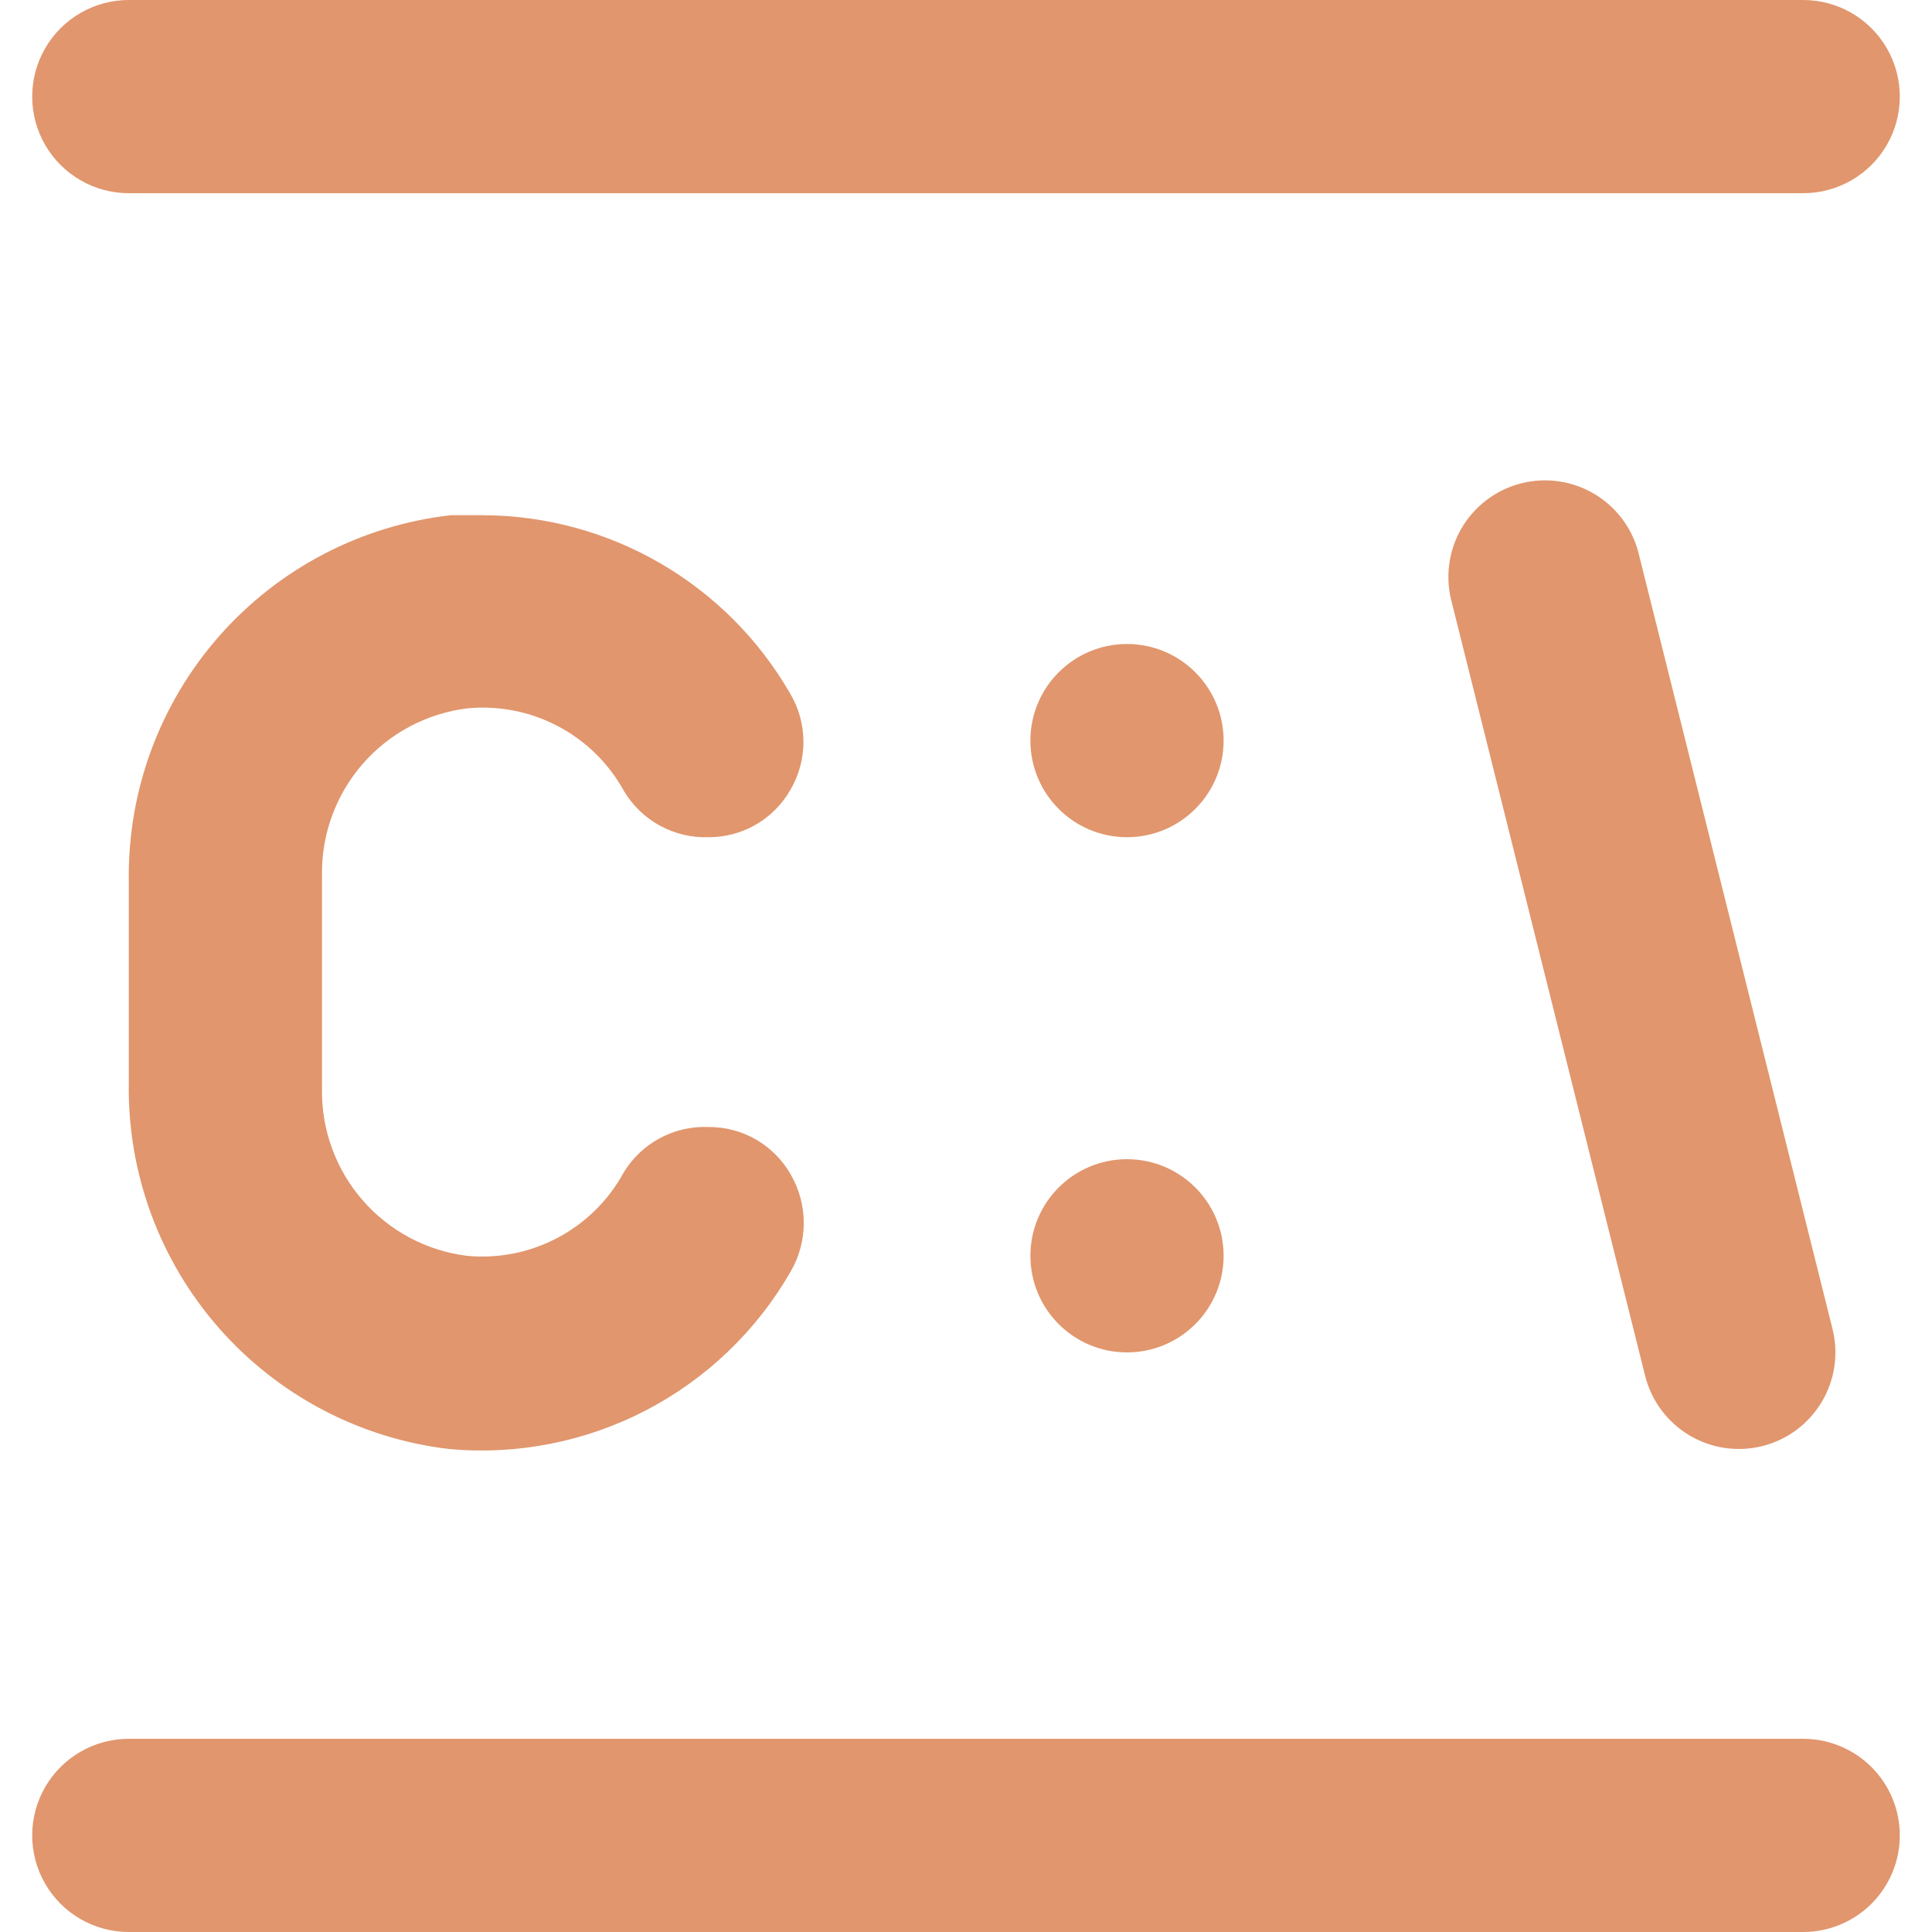
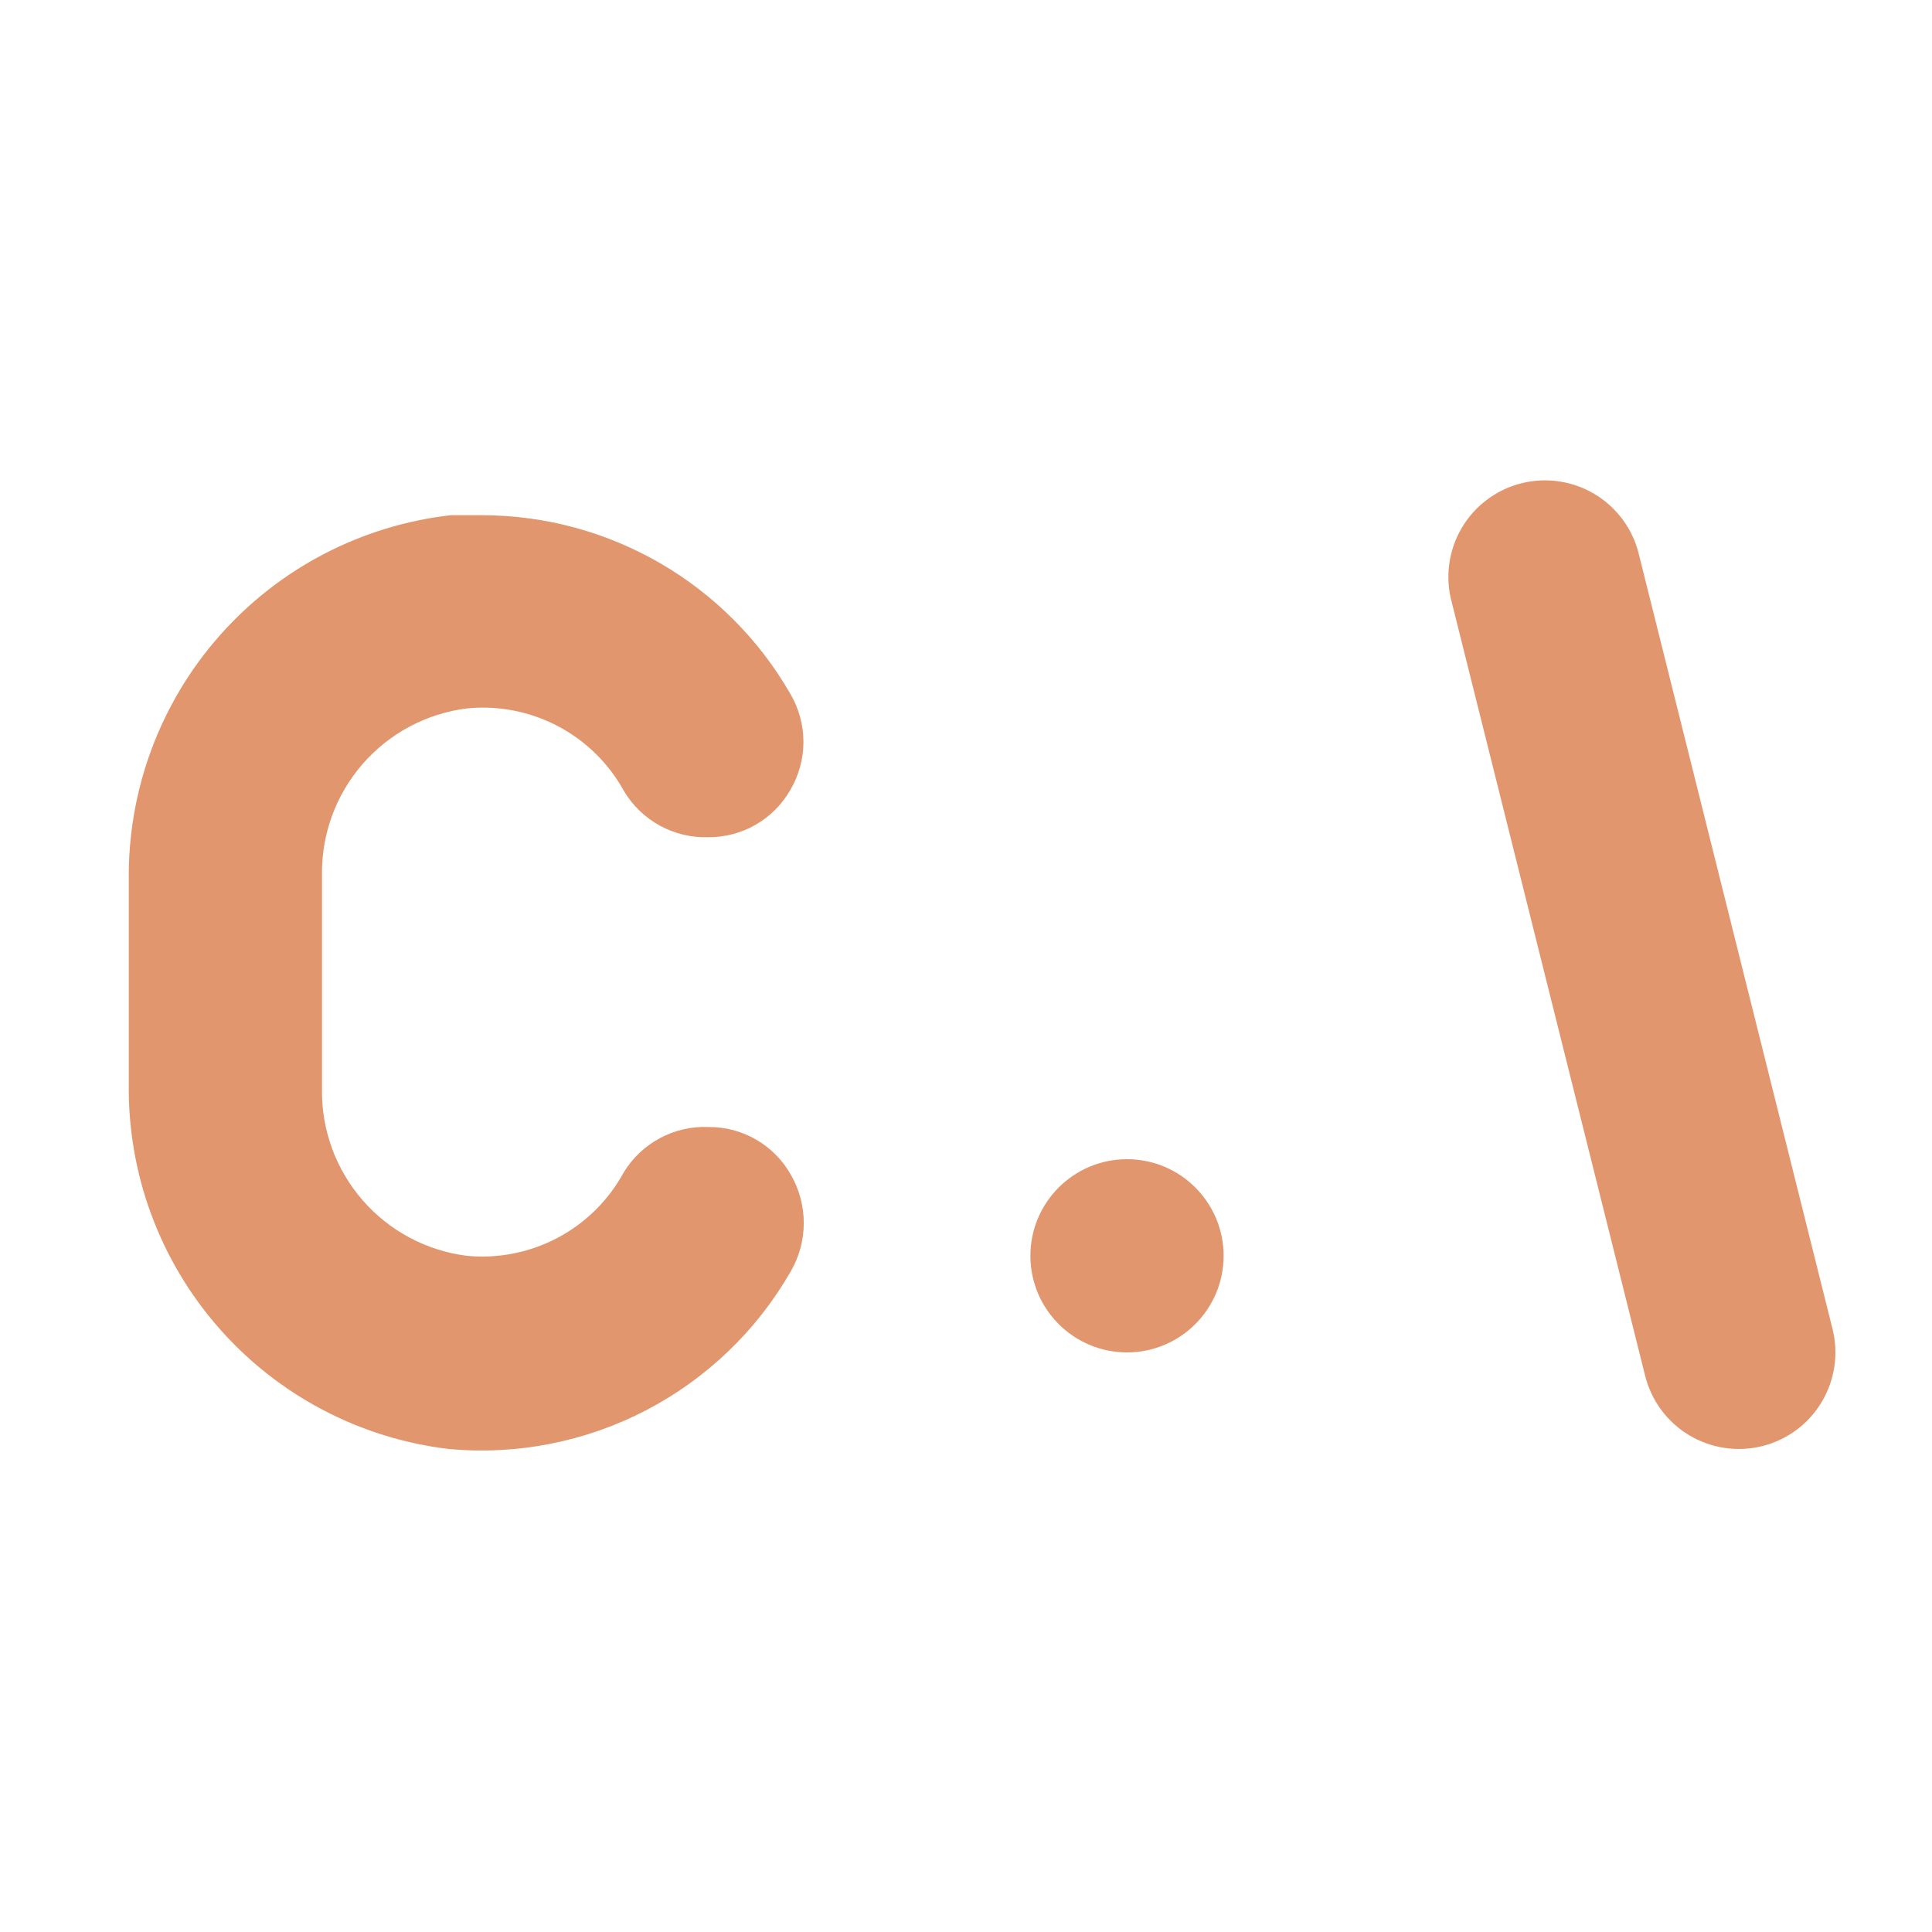
<svg xmlns="http://www.w3.org/2000/svg" xmlns:ns1="http://sodipodi.sourceforge.net/DTD/sodipodi-0.dtd" xmlns:ns2="http://www.inkscape.org/namespaces/inkscape" width="720pt" height="720pt" version="1.1" viewBox="0 0 720 720" id="svg6" ns1:docname="b_Copy_Path.svg" ns2:version="1.4.2 (f4327f4, 2025-05-13)" ns2:export-filename="b_Copy_Path.png" ns2:export-xdpi="96" ns2:export-ydpi="96">
  <defs id="defs6" />
  <ns1:namedview id="namedview6" pagecolor="#ffffff" bordercolor="#000000" borderopacity="0.25" ns2:showpageshadow="2" ns2:pageopacity="0.0" ns2:pagecheckerboard="0" ns2:deskcolor="#d1d1d1" ns2:document-units="pt" ns2:zoom="0.508125" ns2:cx="463.46863" ns2:cy="479.21279" ns2:window-width="1920" ns2:window-height="1094" ns2:window-x="-11" ns2:window-y="-11" ns2:window-maximized="1" ns2:current-layer="svg6" />
  <g id="g6" style="font-variation-settings:normal;opacity:1;vector-effect:none;fill:#e1966d;fill-opacity:1;stroke-width:6.684;stroke-linecap:butt;stroke-linejoin:miter;stroke-miterlimit:4;stroke-dasharray:none;stroke-dashoffset:0;stroke-opacity:1;-inkscape-stroke:none;stop-color:#000000;stop-opacity:1" transform="translate(-240,-240)">
-     <path d="m 696,516 c 0,19.883 -16.117,36 -36,36 -19.883,0 -36,-16.117 -36,-36 0,-19.883 16.117,-36 36,-36 19.883,0 36,16.117 36,36 z" id="path1" style="font-variation-settings:normal;vector-effect:none;fill:#e1966d;fill-opacity:1;stroke-width:6.684;stroke-linecap:butt;stroke-linejoin:miter;stroke-miterlimit:4;stroke-dasharray:none;stroke-dashoffset:0;stroke-opacity:1;-inkscape-stroke:none;stop-color:#000000;stop-opacity:1" />
    <path d="m 696,708 c 0,19.883 -16.117,36 -36,36 -19.883,0 -36,-16.117 -36,-36 0,-19.883 16.117,-36 36,-36 19.883,0 36,16.117 36,36 z" id="path2" style="font-variation-settings:normal;vector-effect:none;fill:#e1966d;fill-opacity:1;stroke-width:6.684;stroke-linecap:butt;stroke-linejoin:miter;stroke-miterlimit:4;stroke-dasharray:none;stroke-dashoffset:0;stroke-opacity:1;-inkscape-stroke:none;stop-color:#000000;stop-opacity:1" />
    <path d="m 414,504 c 11.711,-1.168 23.504,1.133 33.918,6.617 10.41,5.481 18.98,13.906 24.641,24.223 3.234,5.406 7.852,9.848 13.383,12.867 5.527,3.016 11.762,4.5 18.059,4.293 6.176,0.035 12.25,-1.566 17.605,-4.644 5.355,-3.078 9.797,-7.519 12.875,-12.875 3.231,-5.449 4.938,-11.668 4.938,-18 0,-6.336 -1.707,-12.551 -4.938,-18 -23.598,-40.969 -67.203,-66.293 -114.48,-66.48 h -12 c -33.332,3.777 -64.07,19.809 -86.246,44.977 -22.176,25.168 -34.207,57.68 -33.754,91.223 v 75.602 c -0.469,33.43 11.461,65.852 33.488,91.004 22.027,25.152 52.59,41.254 85.793,45.195 25.355,2.336 50.848,-2.668 73.441,-14.41 22.594,-11.746 41.34,-29.734 53.996,-51.828 3.16,-5.473 4.824,-11.684 4.824,-18 0,-6.32 -1.664,-12.527 -4.824,-18 -3.066,-5.438 -7.531,-9.949 -12.934,-13.074 -5.403,-3.125 -11.543,-4.742 -17.785,-4.688 -6.293,-0.254 -12.535,1.184 -18.086,4.16 -5.551,2.973 -10.203,7.379 -13.473,12.762 -5.621,10.34 -14.156,18.801 -24.547,24.324 -10.391,5.527 -22.18,7.875 -33.895,6.754 -15.078,-1.891 -28.926,-9.277 -38.891,-20.75 -9.965,-11.473 -15.344,-26.219 -15.109,-41.41 v -79.68 c -0.234,-15.191 5.144,-29.938 15.109,-41.41 9.964,-11.472 23.812,-18.859 38.891,-20.75 z" id="path3" style="font-variation-settings:normal;vector-effect:none;fill:#e1966d;fill-opacity:1;stroke-width:6.684;stroke-linecap:butt;stroke-linejoin:miter;stroke-miterlimit:4;stroke-dasharray:none;stroke-dashoffset:0;stroke-opacity:1;-inkscape-stroke:none;stop-color:#000000;stop-opacity:1" />
    <path d="m 896.76,778.92 c 9.262,-2.324 17.219,-8.23 22.125,-16.422 4.906,-8.195 6.356,-18 4.035,-27.262 l -72,-288 c -2.102,-9.48 -7.941,-17.715 -16.199,-22.828 -8.258,-5.113 -18.23,-6.672 -27.656,-4.324 -9.422,2.348 -17.5,8.402 -22.395,16.793 -4.891,8.391 -6.188,18.402 -3.594,27.762 l 72,288 c 2.297,9.281 8.195,17.273 16.391,22.203 8.196,4.93 18.012,6.394 27.293,4.078 z" id="path4" style="font-variation-settings:normal;vector-effect:none;fill:#e1966d;fill-opacity:1;stroke-width:6.684;stroke-linecap:butt;stroke-linejoin:miter;stroke-miterlimit:4;stroke-dasharray:none;stroke-dashoffset:0;stroke-opacity:1;-inkscape-stroke:none;stop-color:#000000;stop-opacity:1" />
-     <path d="M 912,240 H 288 c -12.863,0 -24.746,6.863 -31.176,18 -6.434,11.137 -6.434,24.863 0,36 6.43,11.137 18.312,18 31.176,18 h 624 c 12.863,0 24.746,-6.863 31.176,-18 6.434,-11.137 6.434,-24.863 0,-36 C 936.746,246.863 924.864,240 912,240 Z" id="path5" style="font-variation-settings:normal;vector-effect:none;fill:#e1966d;fill-opacity:1;stroke-width:6.684;stroke-linecap:butt;stroke-linejoin:miter;stroke-miterlimit:4;stroke-dasharray:none;stroke-dashoffset:0;stroke-opacity:1;-inkscape-stroke:none;stop-color:#000000;stop-opacity:1" />
-     <path d="m 948,924 c 0,-9.547 -3.793,-18.703 -10.543,-25.457 C 930.703,891.793 921.547,888 912,888 H 288 c -12.863,0 -24.746,6.863 -31.176,18 -6.434,11.137 -6.434,24.863 0,36 6.43,11.137 18.312,18 31.176,18 h 624 c 9.547,0 18.703,-3.793 25.457,-10.543 C 944.207,942.703 948,933.547 948,924 Z" id="path6" style="font-variation-settings:normal;vector-effect:none;fill:#e1966d;fill-opacity:1;stroke-width:6.684;stroke-linecap:butt;stroke-linejoin:miter;stroke-miterlimit:4;stroke-dasharray:none;stroke-dashoffset:0;stroke-opacity:1;-inkscape-stroke:none;stop-color:#000000;stop-opacity:1" />
  </g>
</svg>